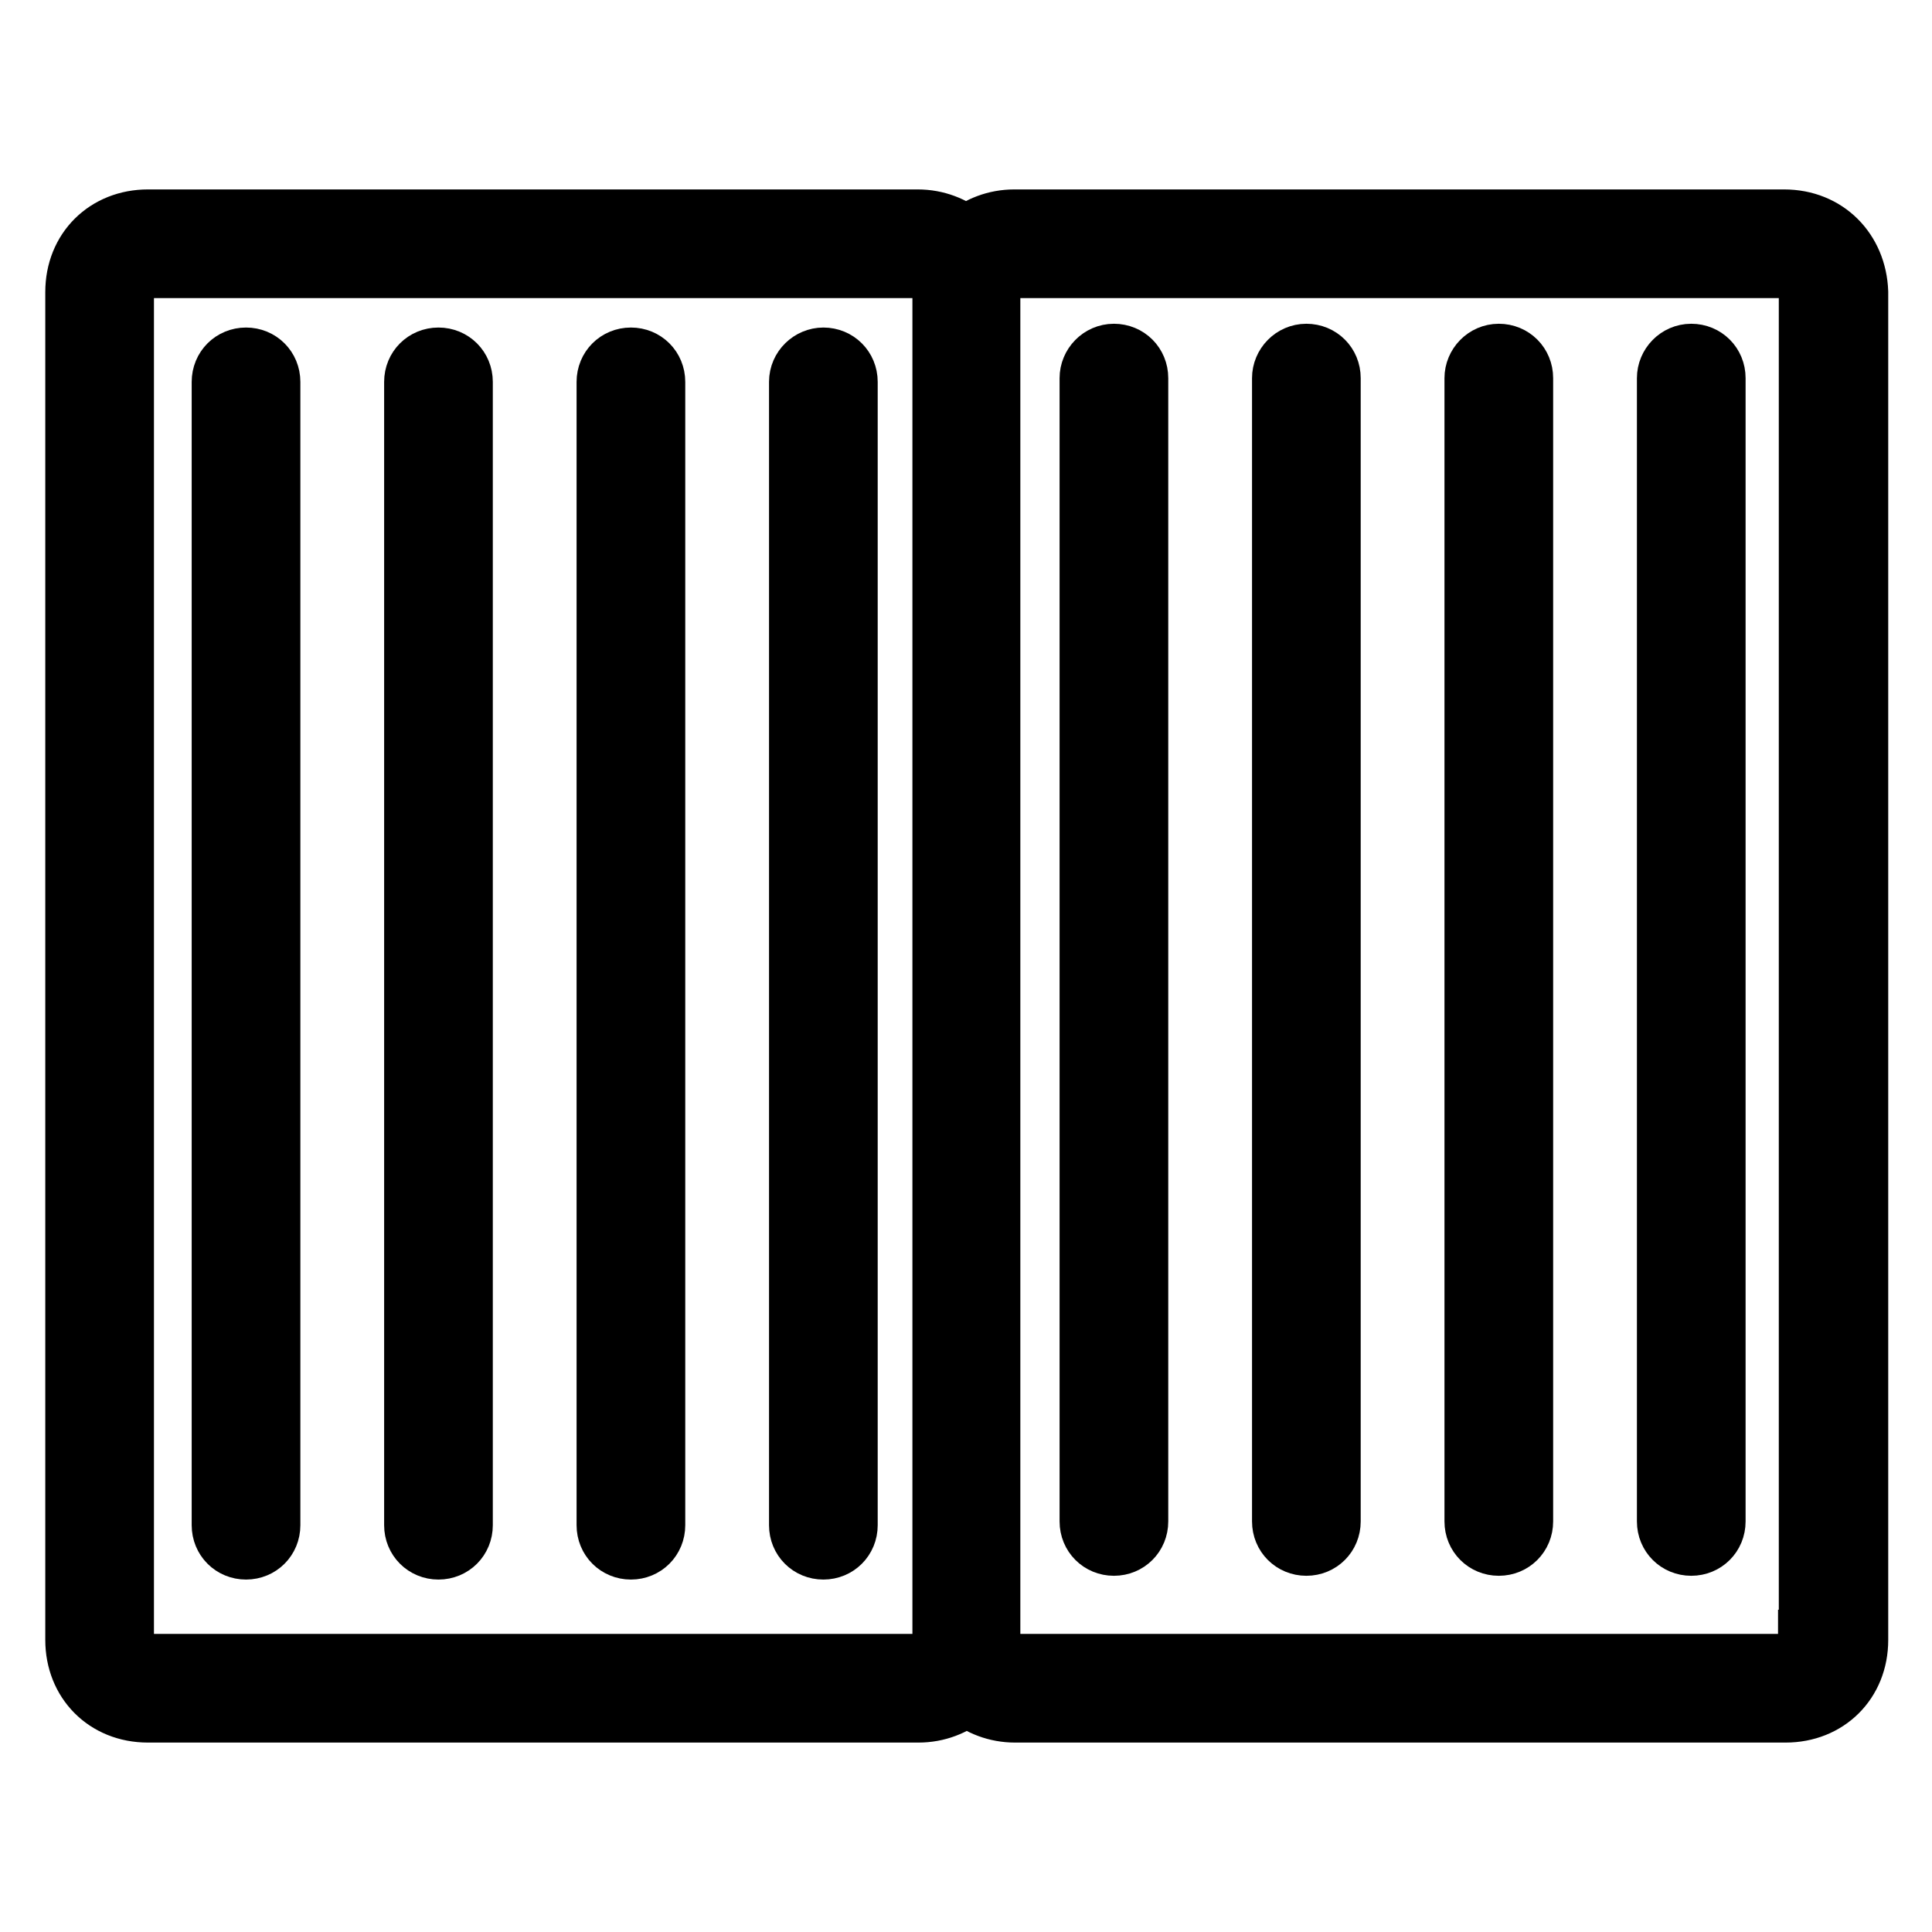
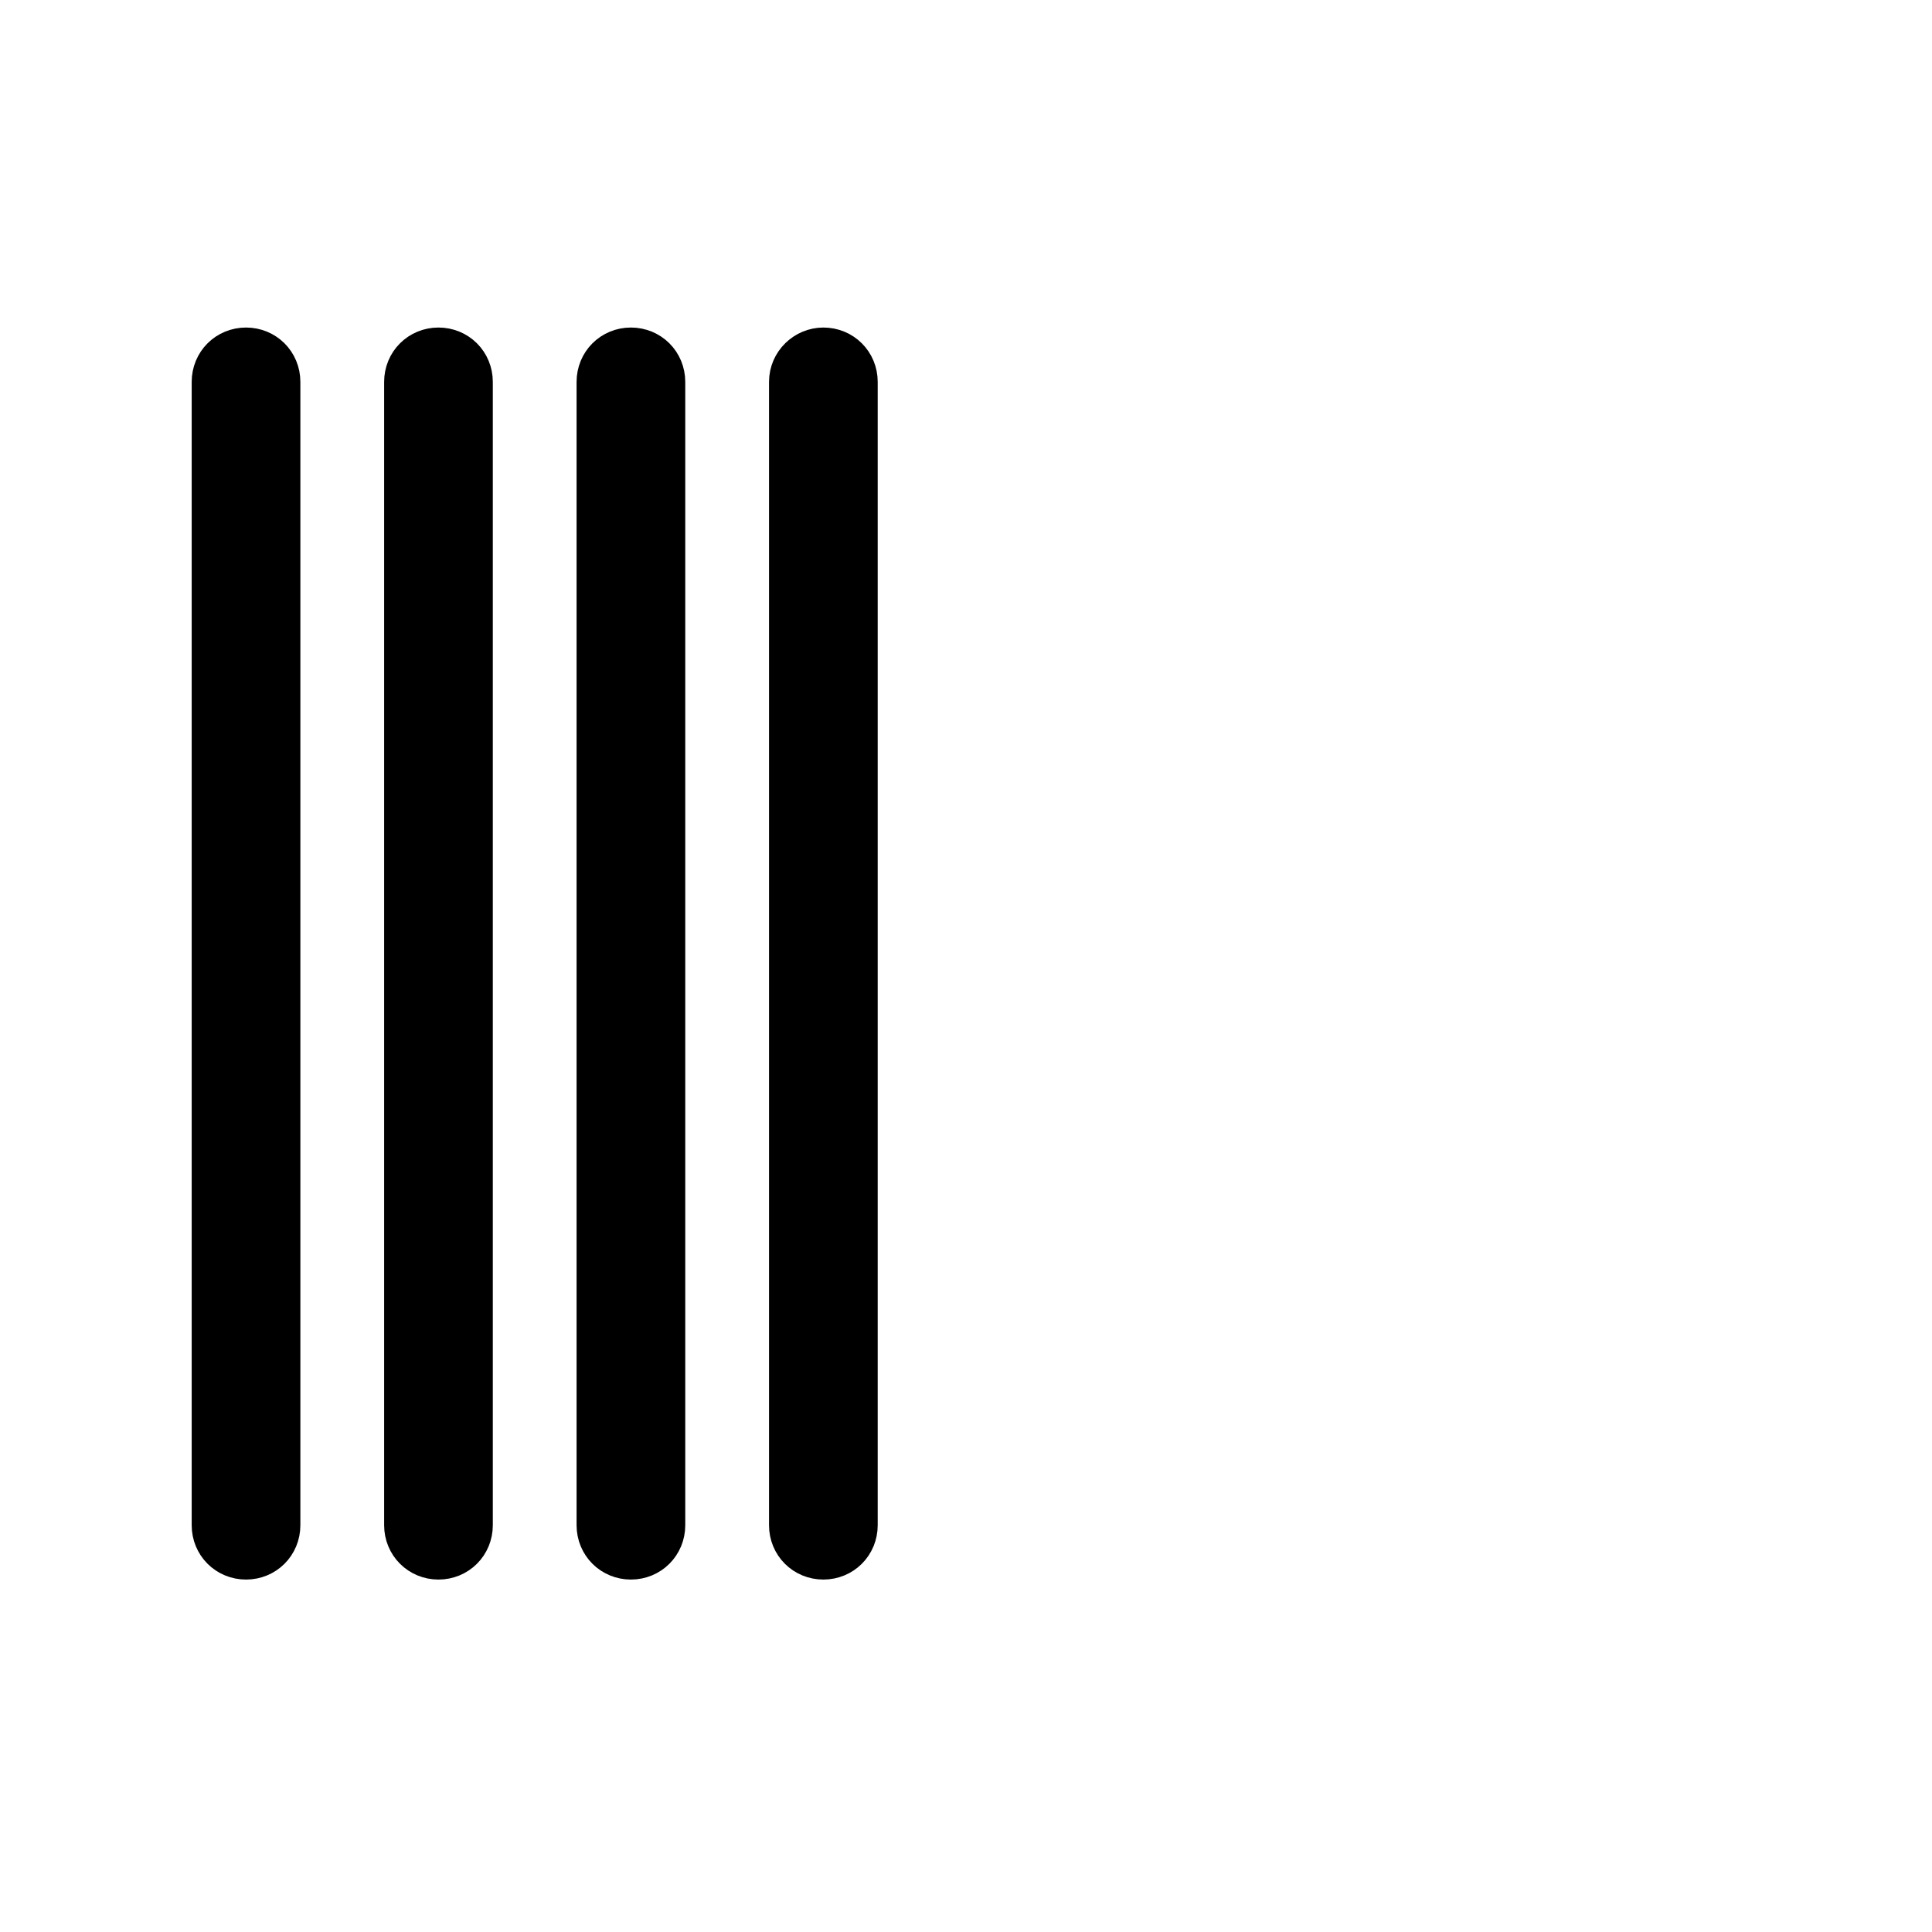
<svg xmlns="http://www.w3.org/2000/svg" version="1.1" x="0px" y="0px" viewBox="0 0 256 256" enable-background="new 0 0 256 256" xml:space="preserve">
  <g>
    <g>
-       <path stroke-width="8" fill-opacity="0" stroke="#000000" d="M236.4,29.1H134.4c-2.5,0-4.7,0.9-6.4,2.3c-1.7-1.4-3.9-2.3-6.4-2.3H19.6c-5.5,0-9.6,4-9.6,9.6v178.6c0,5.5,4,9.6,9.6,9.6h102.1c2.5,0,4.7-0.9,6.4-2.3c1.7,1.4,3.9,2.3,6.4,2.3h102.1c5.5,0,9.6-4,9.6-9.6V38.7C246,33.2,242,29.1,236.4,29.1L236.4,29.1z M121.6,220.5H19.6c-2,0-3.2-1.2-3.2-3.2V38.7c0-2,1.2-3.2,3.2-3.2h102.1c2,0,3.2,1.2,3.2,3.2v178.6C124.8,219.3,123.6,220.5,121.6,220.5L121.6,220.5z M239.6,217.3c0,2-1.2,3.2-3.2,3.2H134.4c-2,0-3.2-1.2-3.2-3.2V38.7c0-2,1.2-3.2,3.2-3.2h102.1c2,0,3.2,1.2,3.2,3.2V217.3L239.6,217.3z M169.9,50.1v151.5c0,1.8,1.4,3.2,3.2,3.2s3.2-1.4,3.2-3.2V50.1c0-1.8-1.4-3.2-3.2-3.2C171.3,46.9,169.9,48.4,169.9,50.1L169.9,50.1z M195.4,50.1v151.5c0,1.8,1.4,3.2,3.2,3.2s3.2-1.4,3.2-3.2V50.1c0-1.8-1.4-3.2-3.2-3.2C196.8,46.9,195.4,48.4,195.4,50.1L195.4,50.1z M144.4,50.1v151.5c0,1.8,1.4,3.2,3.2,3.2c1.8,0,3.2-1.4,3.2-3.2V50.1c0-1.8-1.4-3.2-3.2-3.2C145.8,46.9,144.4,48.4,144.4,50.1L144.4,50.1z M220.9,50.1v151.5c0,1.8,1.4,3.2,3.2,3.2c1.8,0,3.2-1.4,3.2-3.2V50.1c0-1.8-1.4-3.2-3.2-3.2C222.3,46.9,220.9,48.4,220.9,50.1L220.9,50.1z" />
      <path stroke-width="8" fill-opacity="0" stroke="#000000" d="M54.9,50.6v151.5c0,1.8,1.4,3.2,3.2,3.2c1.8,0,3.2-1.4,3.2-3.2V50.6c0-1.8-1.4-3.2-3.2-3.2C56.3,47.4,54.9,48.8,54.9,50.6L54.9,50.6z" />
      <path stroke-width="8" fill-opacity="0" stroke="#000000" d="M80.4,50.6v151.5c0,1.8,1.4,3.2,3.2,3.2c1.8,0,3.2-1.4,3.2-3.2V50.6c0-1.8-1.4-3.2-3.2-3.2C81.8,47.4,80.4,48.8,80.4,50.6L80.4,50.6z" />
      <path stroke-width="8" fill-opacity="0" stroke="#000000" d="M29.4,50.6v151.5c0,1.8,1.4,3.2,3.2,3.2c1.8,0,3.2-1.4,3.2-3.2V50.6c0-1.8-1.4-3.2-3.2-3.2C30.8,47.4,29.4,48.8,29.4,50.6L29.4,50.6z" />
      <path stroke-width="8" fill-opacity="0" stroke="#000000" d="M105.9,50.6v151.5c0,1.8,1.4,3.2,3.2,3.2c1.8,0,3.2-1.4,3.2-3.2V50.6c0-1.8-1.4-3.2-3.2-3.2C107.4,47.4,105.9,48.8,105.9,50.6L105.9,50.6z" />
    </g>
  </g>
</svg>